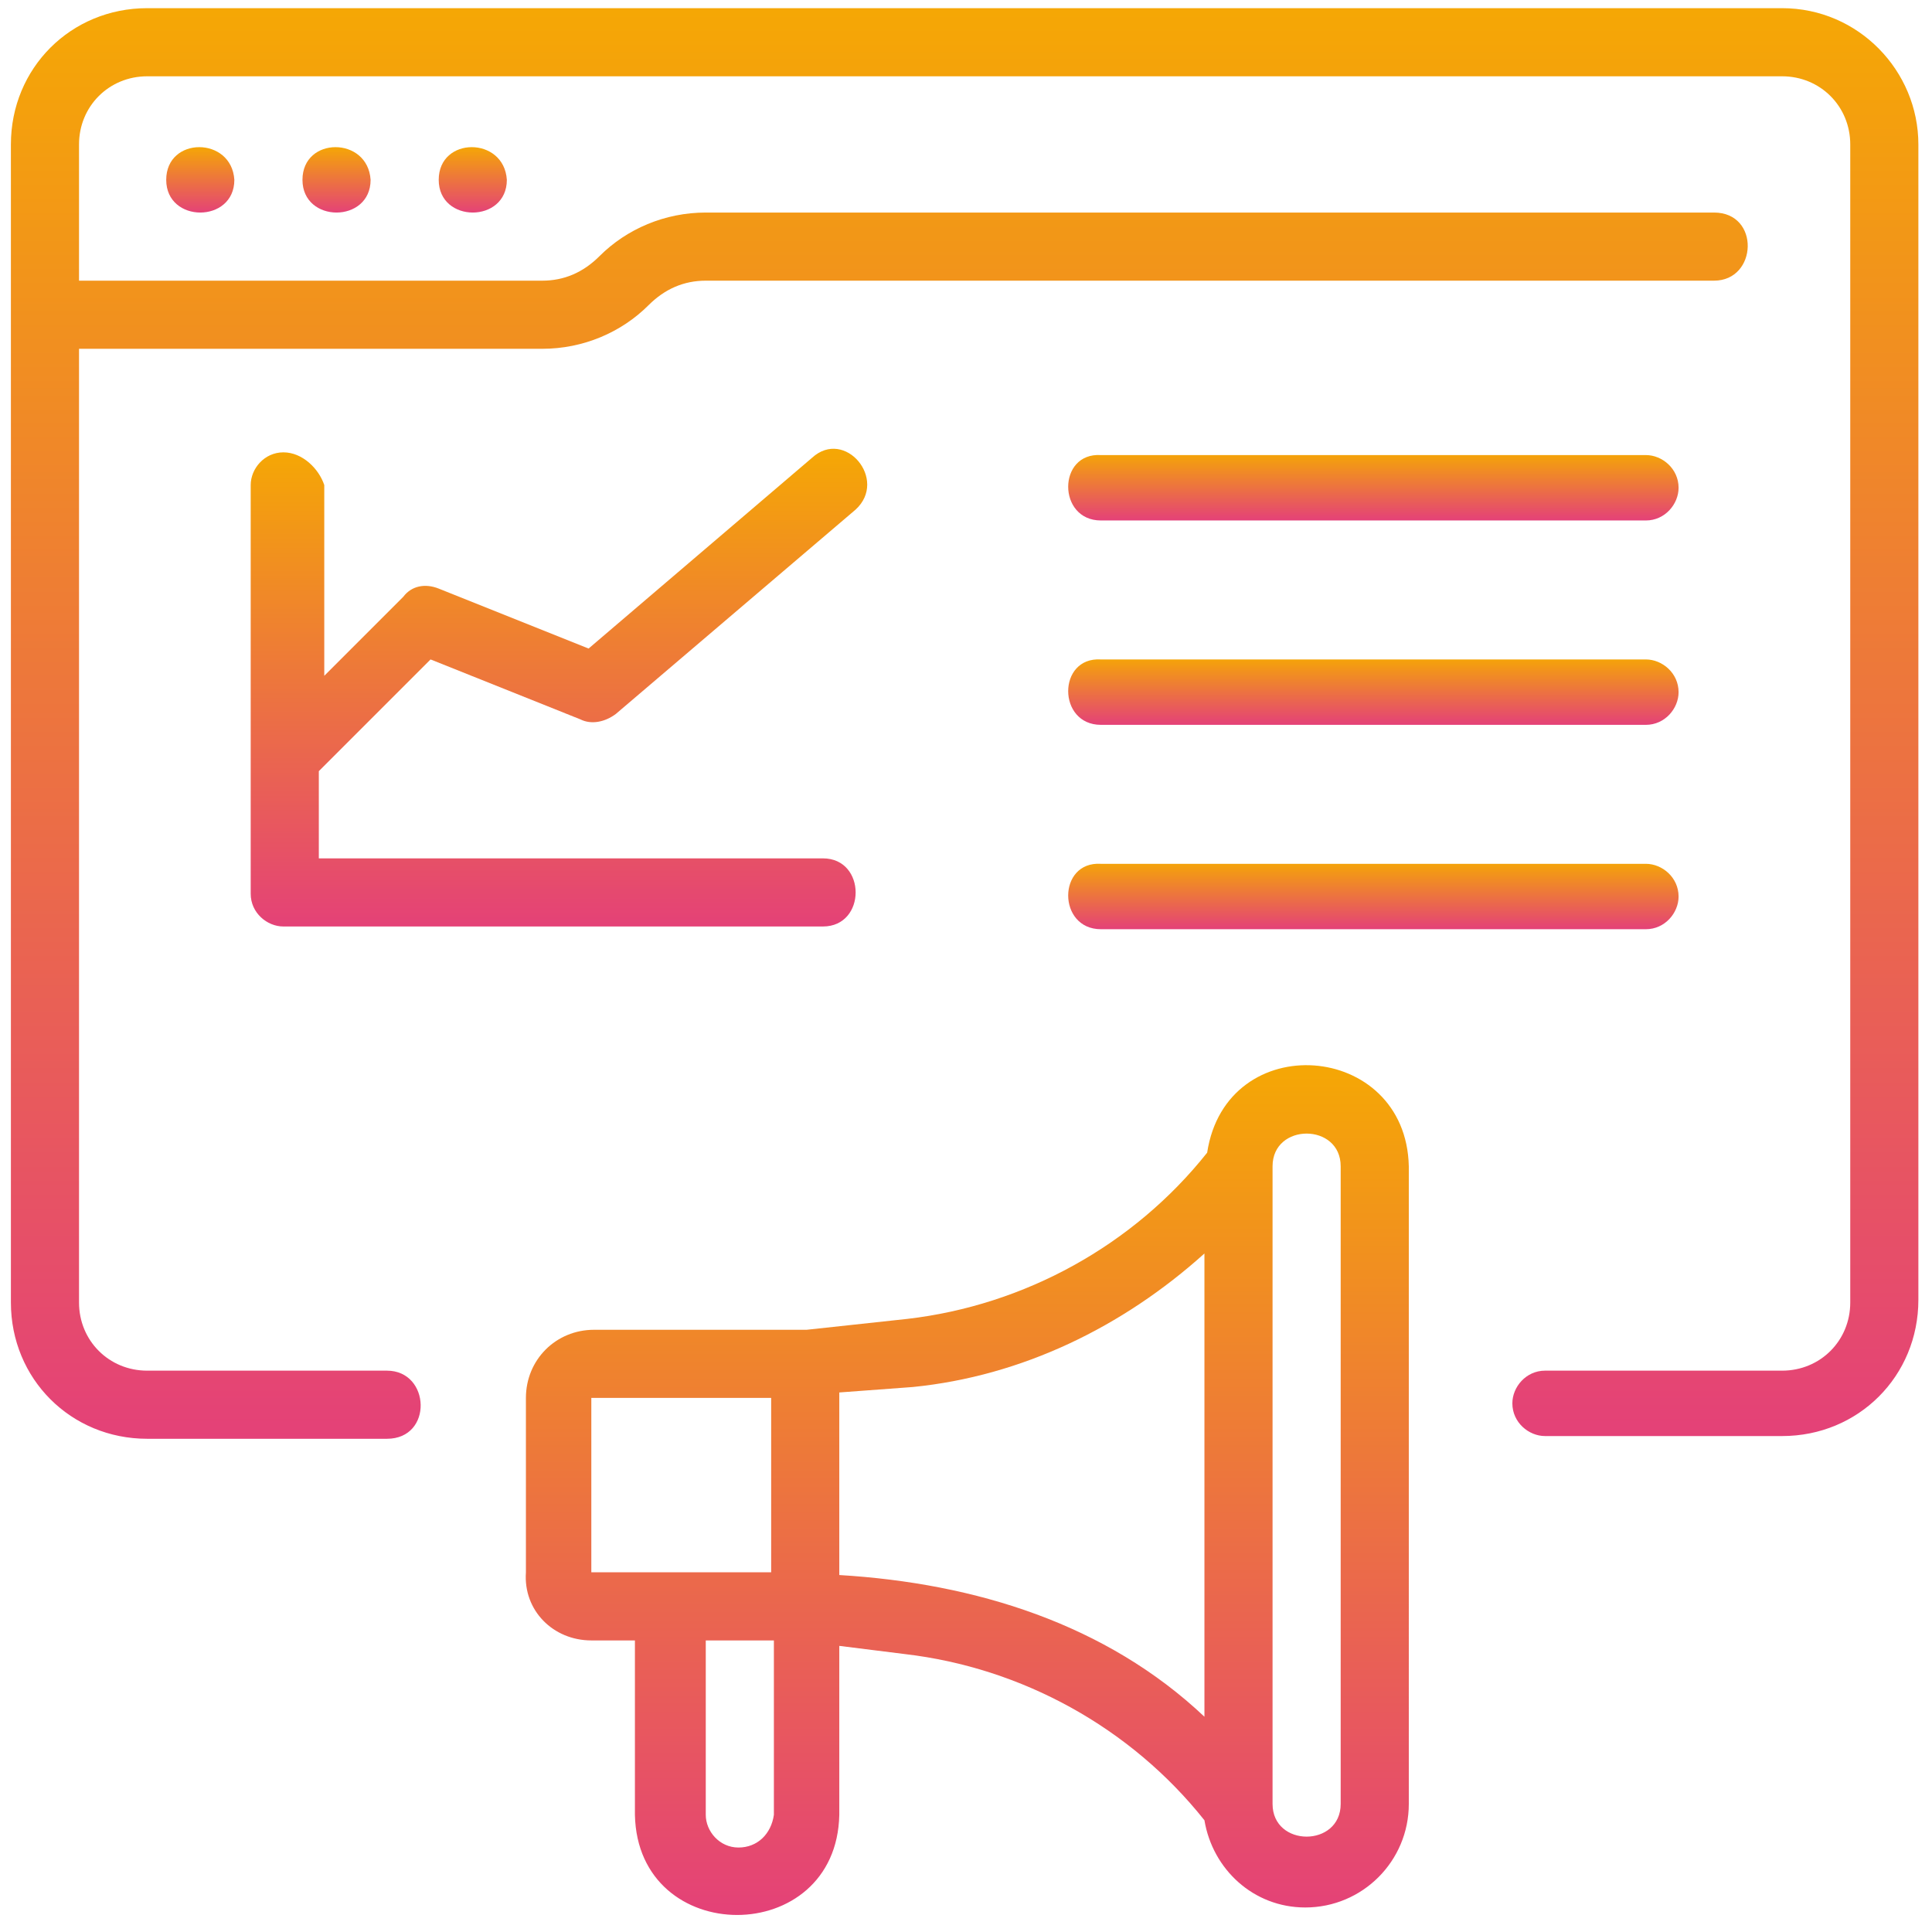
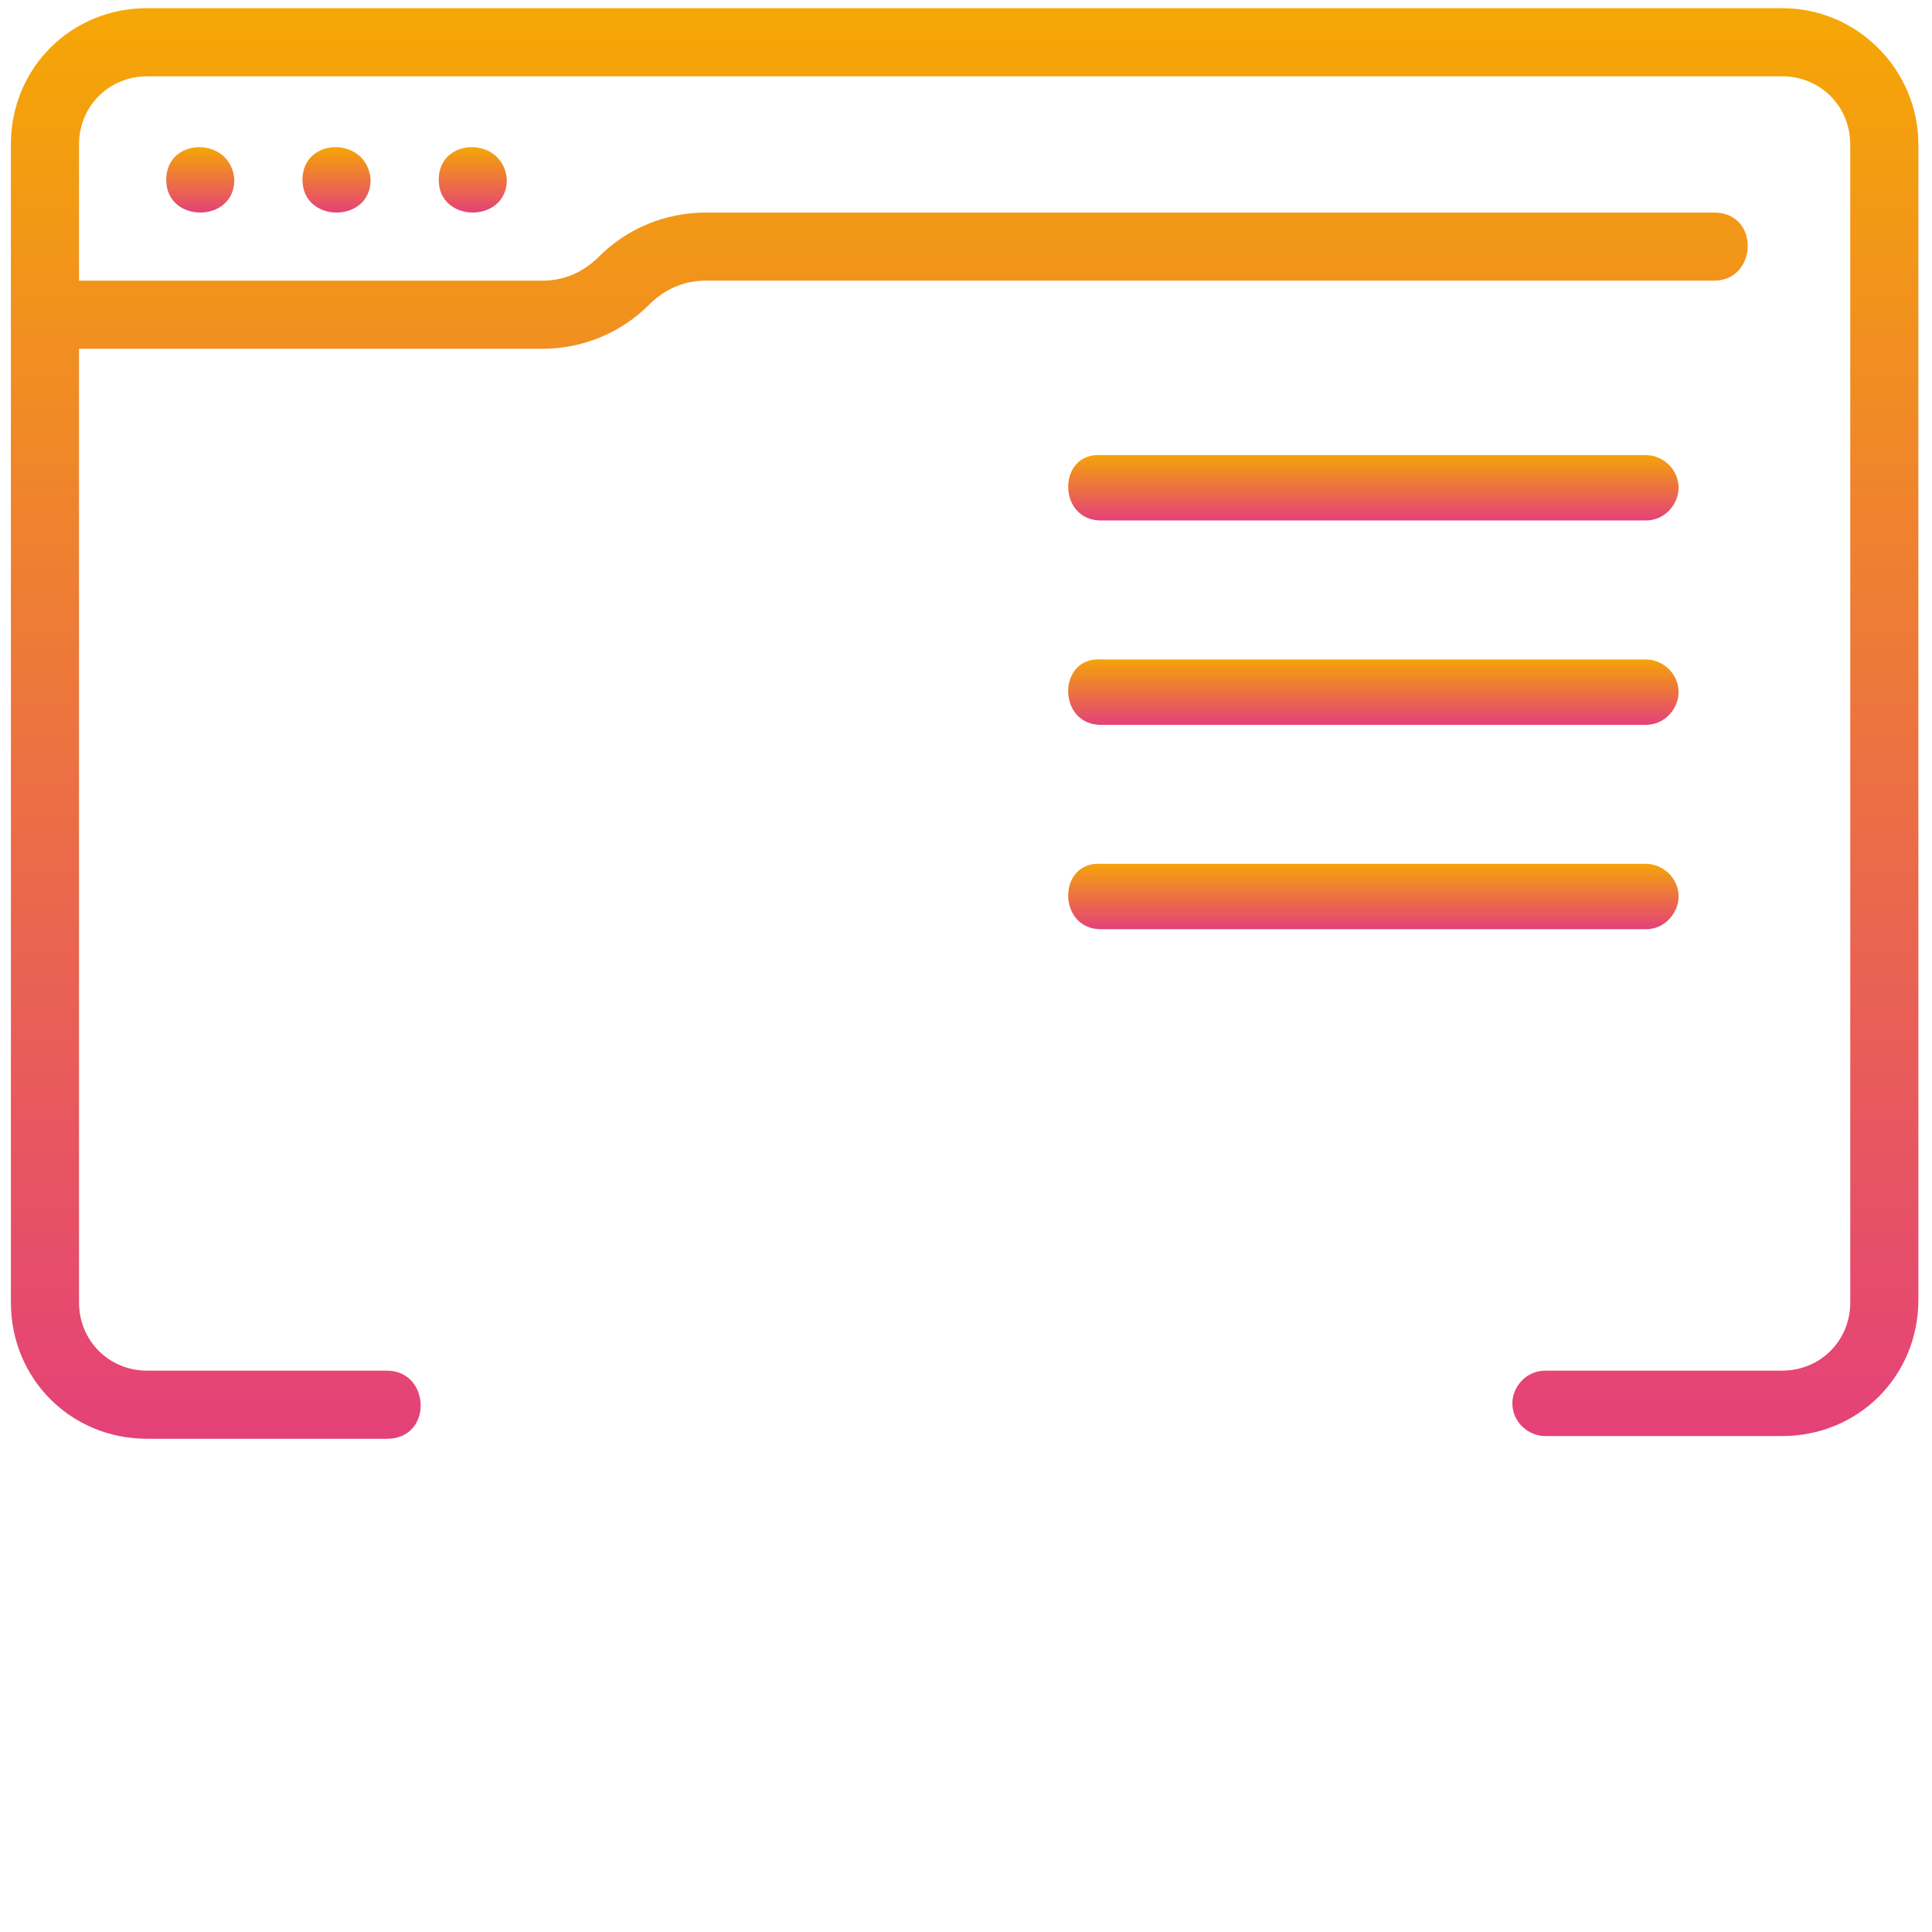
<svg xmlns="http://www.w3.org/2000/svg" version="1.1" id="圖層_1" x="0px" y="0px" viewBox="0 0 70.9 70.9" style="enable-background:new 0 0 70.9 70.9;" xml:space="preserve">
  <style type="text/css">
	.st0{fill:url(#SVGID_1_);}
	.st1{fill:url(#SVGID_00000064347932710446073620000000078013434363123073_);}
	.st2{fill:url(#SVGID_00000142151468519352964160000011952234444750589325_);}
	.st3{fill:url(#SVGID_00000183943697892728073420000004784766896626397057_);}
	.st4{fill:url(#SVGID_00000038393918522724596110000003771622566760867738_);}
	.st5{fill:url(#SVGID_00000089537483963695054380000015049738411670208397_);}
	.st6{fill:url(#SVGID_00000055667659060177942130000006614622569279892130_);}
	.st7{fill:url(#SVGID_00000087370116725470683000000013562276851663604101_);}
	.st8{fill:url(#SVGID_00000177449268980469040280000009892404818944577442_);}
</style>
  <linearGradient id="SVGID_1_" gradientUnits="userSpaceOnUse" x1="35.433" y1="71.62" x2="35.433" y2="19.12" gradientTransform="matrix(1 0 0 -1 0 71.969)">
    <stop offset="0" style="stop-color:#F5A705" />
    <stop offset="1" style="stop-color:#E44178" />
  </linearGradient>
  <path class="st0" d="M65.4,0.3h-60c-2.8,0-5,2.2-5,5v42.5c0,2.8,2.2,5,5,5h8.8c1.7,0,1.6-2.5,0-2.5H5.4c-1.4,0-2.5-1.1-2.5-2.5v-35  h17c1.5,0,2.9-0.6,3.9-1.6c0.6-0.6,1.3-0.9,2.1-0.9h37c1.6,0,1.7-2.5,0-2.5l-37,0c-1.5,0-2.9,0.6-3.9,1.6c-0.6,0.6-1.3,0.9-2.1,0.9  h-17v-5c0-1.4,1.1-2.5,2.5-2.5h60c1.4,0,2.5,1.1,2.5,2.5v42.5c0,1.4-1.1,2.5-2.5,2.5h-8.7c-0.7,0-1.2,0.6-1.2,1.2  c0,0.7,0.6,1.2,1.2,1.2h8.7c2.8,0,5-2.2,5-5V5.3C70.4,2.6,68.2,0.3,65.4,0.3z" />
  <linearGradient id="SVGID_00000163043502874451722160000004380642636256394141_" gradientUnits="userSpaceOnUse" x1="17.308" y1="66.602" x2="17.308" y2="64.138" gradientTransform="matrix(1 0 0 -1 0 71.969)">
    <stop offset="0" style="stop-color:#F5A705" />
    <stop offset="1" style="stop-color:#E44178" />
  </linearGradient>
  <path style="fill:url(#SVGID_00000163043502874451722160000004380642636256394141_);" d="M16.1,6.6c0,1.6,2.5,1.6,2.5,0  C18.5,5,16.1,5,16.1,6.6z" />
  <linearGradient id="SVGID_00000141419001219464376020000001297618562186035079_" gradientUnits="userSpaceOnUse" x1="12.308" y1="66.602" x2="12.308" y2="64.138" gradientTransform="matrix(1 0 0 -1 0 71.969)">
    <stop offset="0" style="stop-color:#F5A705" />
    <stop offset="1" style="stop-color:#E44178" />
  </linearGradient>
  <path style="fill:url(#SVGID_00000141419001219464376020000001297618562186035079_);" d="M11.1,6.6c0,1.6,2.5,1.6,2.5,0  C13.5,5,11.1,5,11.1,6.6z" />
  <linearGradient id="SVGID_00000004519686606733558360000005917713378753510791_" gradientUnits="userSpaceOnUse" x1="7.308" y1="66.602" x2="7.308" y2="64.138" gradientTransform="matrix(1 0 0 -1 0 71.969)">
    <stop offset="0" style="stop-color:#F5A705" />
    <stop offset="1" style="stop-color:#E44178" />
  </linearGradient>
  <path style="fill:url(#SVGID_00000004519686606733558360000005917713378753510791_);" d="M6.1,6.6c0,1.6,2.5,1.6,2.5,0  C8.5,5,6.1,5,6.1,6.6z" />
  <linearGradient id="SVGID_00000003104597994979859470000004884706538741933498_" gradientUnits="userSpaceOnUse" x1="20.435" y1="55.381" x2="20.435" y2="37.87" gradientTransform="matrix(1 0 0 -1 0 71.969)">
    <stop offset="0" style="stop-color:#F5A705" />
    <stop offset="1" style="stop-color:#E44178" />
  </linearGradient>
-   <path style="fill:url(#SVGID_00000003104597994979859470000004884706538741933498_);" d="M10.4,16.6c-0.7,0-1.2,0.6-1.2,1.2v15  c0,0.7,0.6,1.2,1.2,1.2h19.8c1.6,0,1.6-2.5,0-2.5H11.7v-3.2l4.1-4.1l5.5,2.2c0.4,0.2,0.9,0.1,1.3-0.2l8.8-7.5c1.2-1.1-0.4-3-1.6-1.9  c0,0-8.2,7-8.2,7l-5.5-2.2c-0.5-0.2-1-0.1-1.3,0.3l-2.9,2.9v-7C11.7,17.2,11.1,16.6,10.4,16.6z" />
  <linearGradient id="SVGID_00000153696897639396350340000005073635861337325997_" gradientUnits="userSpaceOnUse" x1="50.442" y1="55.37" x2="50.442" y2="52.87" gradientTransform="matrix(1 0 0 -1 0 71.969)">
    <stop offset="0" style="stop-color:#F5A705" />
    <stop offset="1" style="stop-color:#E44178" />
  </linearGradient>
  <path style="fill:url(#SVGID_00000153696897639396350340000005073635861337325997_);" d="M40.4,19.1h20c0.7,0,1.2-0.6,1.2-1.2  c0-0.7-0.6-1.2-1.2-1.2h-20C38.8,16.6,38.8,19.1,40.4,19.1z" />
  <linearGradient id="SVGID_00000153687499499386219660000003252678084035406978_" gradientUnits="userSpaceOnUse" x1="50.442" y1="47.87" x2="50.442" y2="45.37" gradientTransform="matrix(1 0 0 -1 0 71.969)">
    <stop offset="0" style="stop-color:#F5A705" />
    <stop offset="1" style="stop-color:#E44178" />
  </linearGradient>
  <path style="fill:url(#SVGID_00000153687499499386219660000003252678084035406978_);" d="M40.4,26.6h20c0.7,0,1.2-0.6,1.2-1.2  c0-0.7-0.6-1.2-1.2-1.2h-20C38.8,24.1,38.8,26.6,40.4,26.6z" />
  <linearGradient id="SVGID_00000047060274654550668830000005137355949845205652_" gradientUnits="userSpaceOnUse" x1="50.442" y1="40.37" x2="50.442" y2="37.87" gradientTransform="matrix(1 0 0 -1 0 71.969)">
    <stop offset="0" style="stop-color:#F5A705" />
    <stop offset="1" style="stop-color:#E44178" />
  </linearGradient>
  <path style="fill:url(#SVGID_00000047060274654550668830000005137355949845205652_);" d="M40.4,34.1h20c0.7,0,1.2-0.6,1.2-1.2  c0-0.7-0.6-1.2-1.2-1.2h-20C38.8,31.6,38.8,34.1,40.4,34.1z" />
  <linearGradient id="SVGID_00000152952776482269991550000018159362502841207739_" gradientUnits="userSpaceOnUse" x1="35.433" y1="32.834" x2="35.433" y2="1.661" gradientTransform="matrix(1 0 0 -1 0 71.969)">
    <stop offset="0" style="stop-color:#F5A705" />
    <stop offset="1" style="stop-color:#E44178" />
  </linearGradient>
-   <path style="fill:url(#SVGID_00000152952776482269991550000018159362502841207739_);" d="M21.7,60.2h1.6v6.4c0.1,4.9,7.4,4.9,7.5,0  v-6.2l2.4,0.3c4.3,0.5,8.3,2.7,11,6.1c0.3,1.8,1.8,3.2,3.7,3.2c2.1,0,3.8-1.7,3.8-3.8V42.8c-0.1-4.6-6.7-5.1-7.4-0.5  c-2.7,3.4-6.7,5.6-11,6.1l-3.7,0.4h-7.8c-1.4,0-2.5,1.1-2.5,2.5v6.4C19.2,59.1,20.3,60.2,21.7,60.2z M27.1,67.8  c-0.7,0-1.2-0.6-1.2-1.2v-6.4h2.5v6.4C28.3,67.3,27.8,67.8,27.1,67.8z M46.7,42.8c0-1.6,2.5-1.6,2.5,0v23.4c0,1.6-2.5,1.6-2.5,0  V42.8z M33.5,50.9c4-0.4,7.7-2.2,10.7-4.9v17c-3.6-3.4-8.4-4.9-13.4-5.2l0-6.7L33.5,50.9z M21.7,51.3h6.6v6.4h-6.6V51.3z" />
</svg>